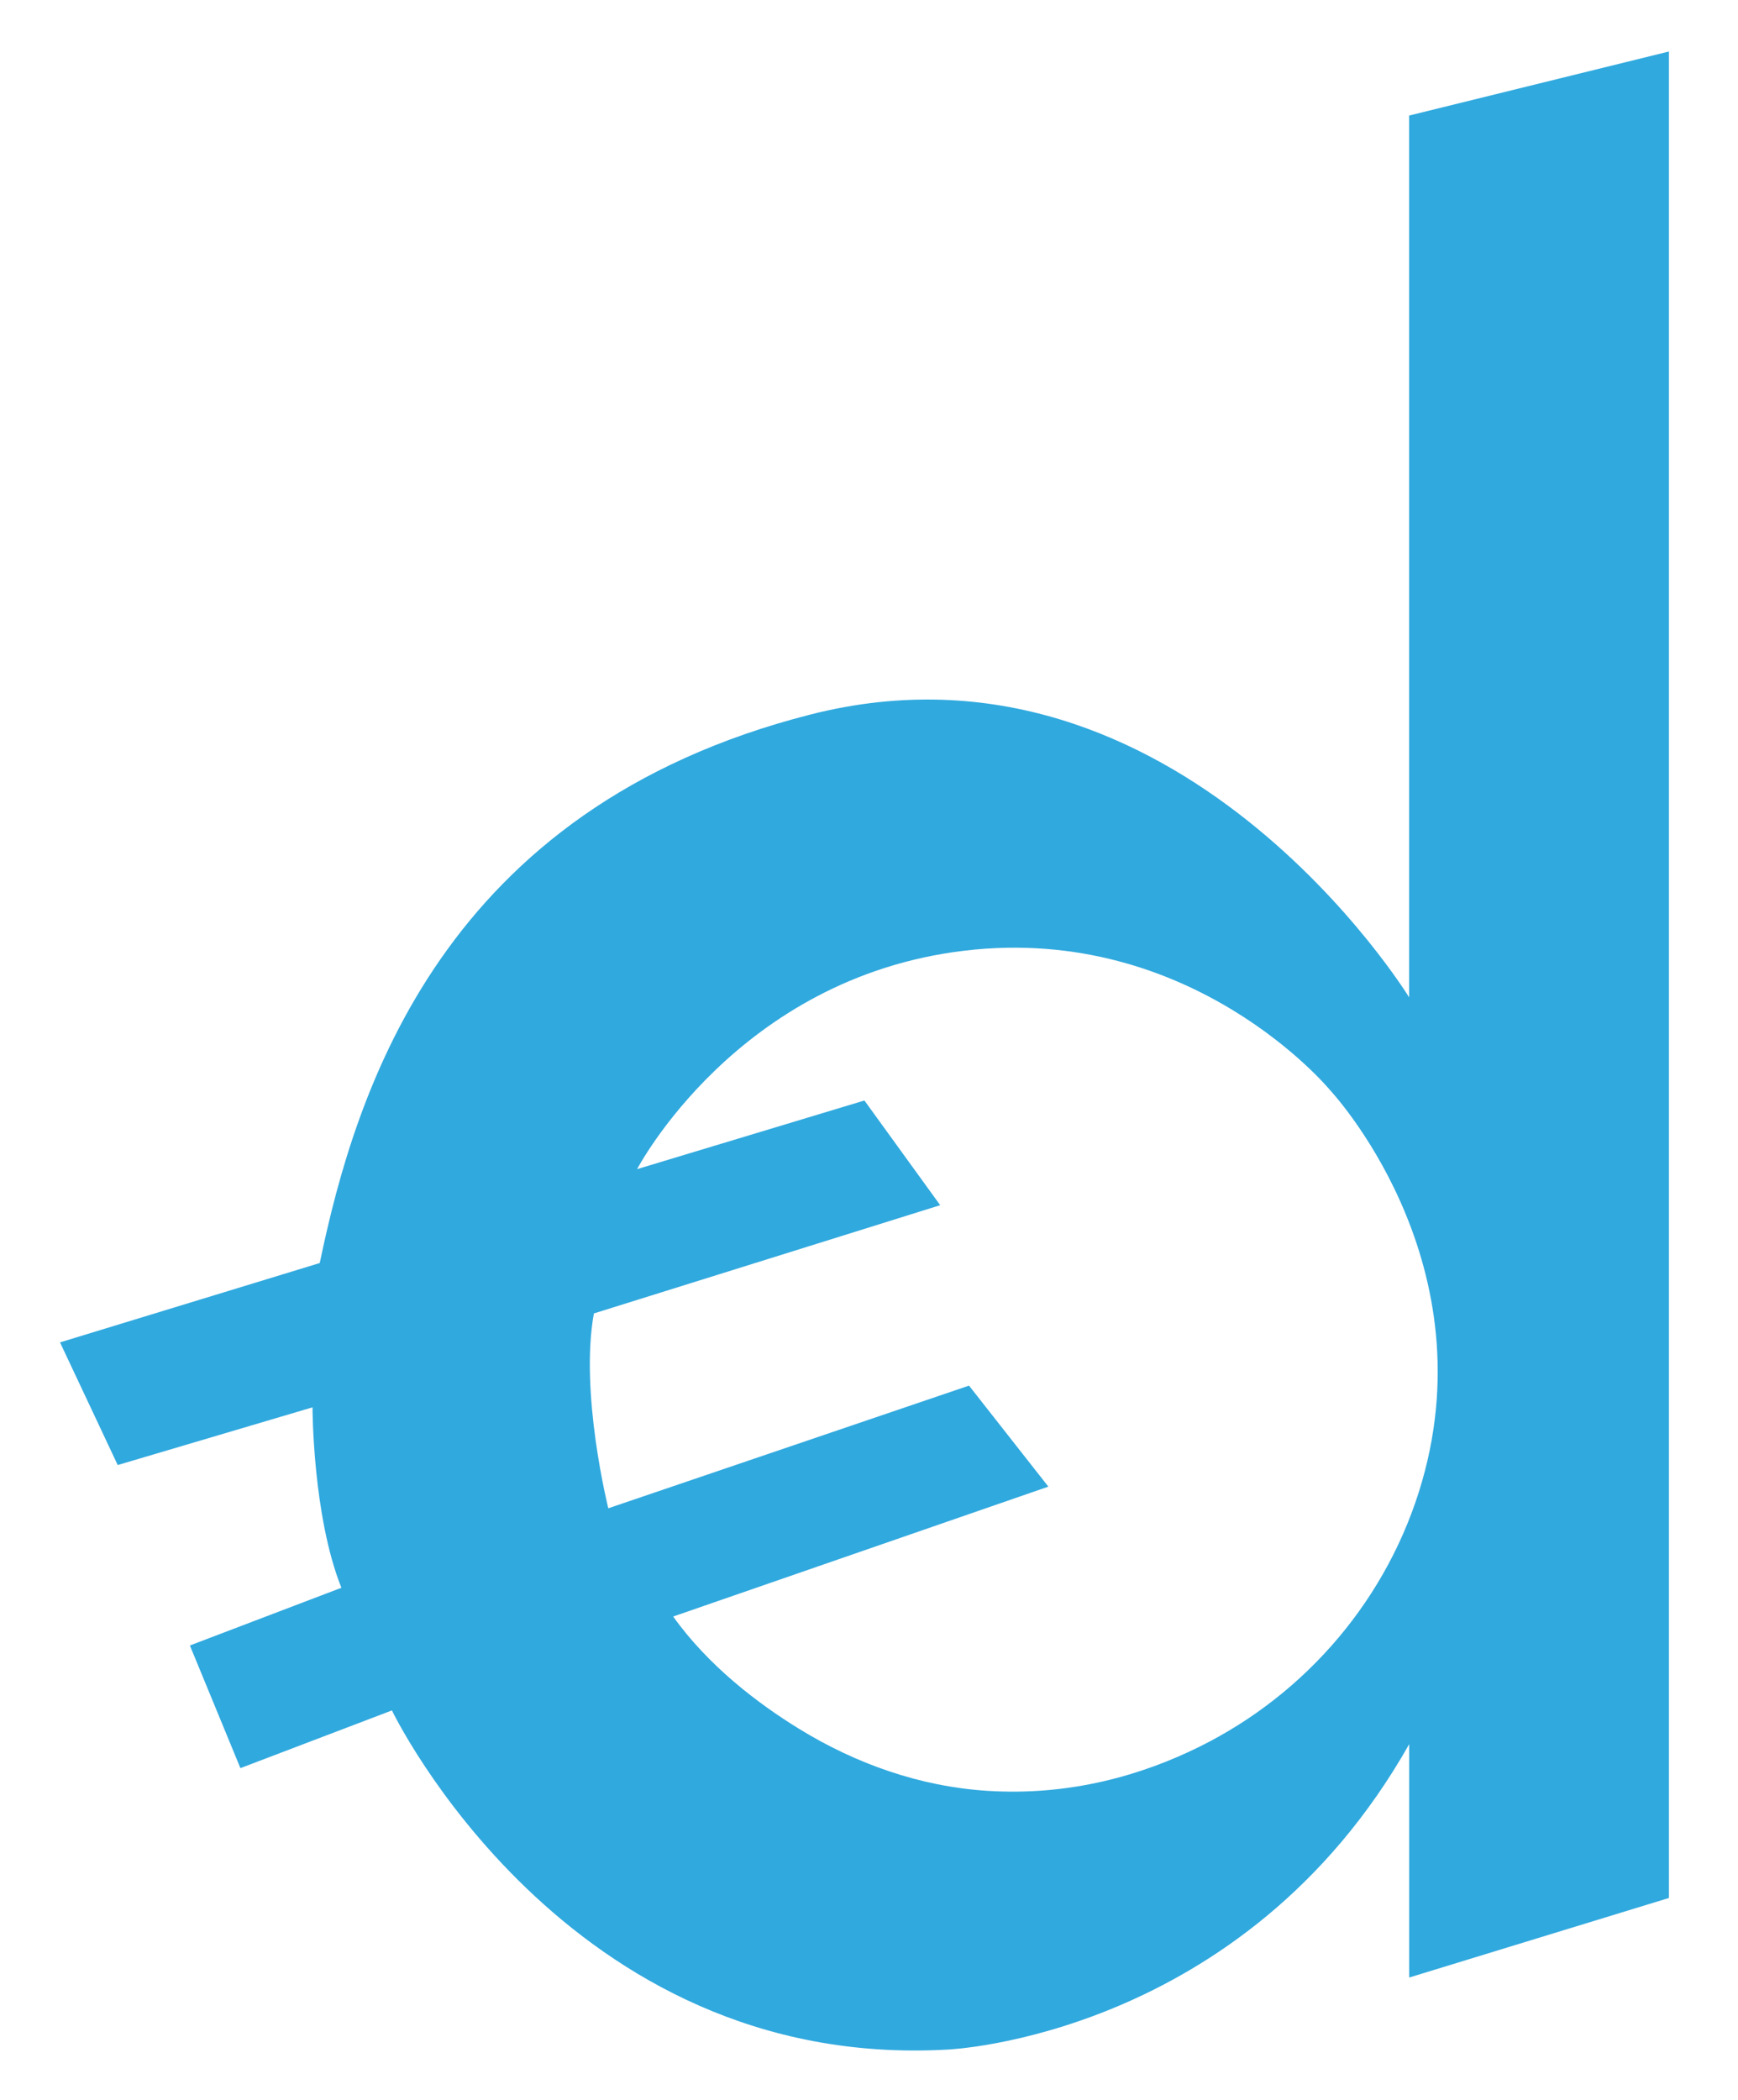
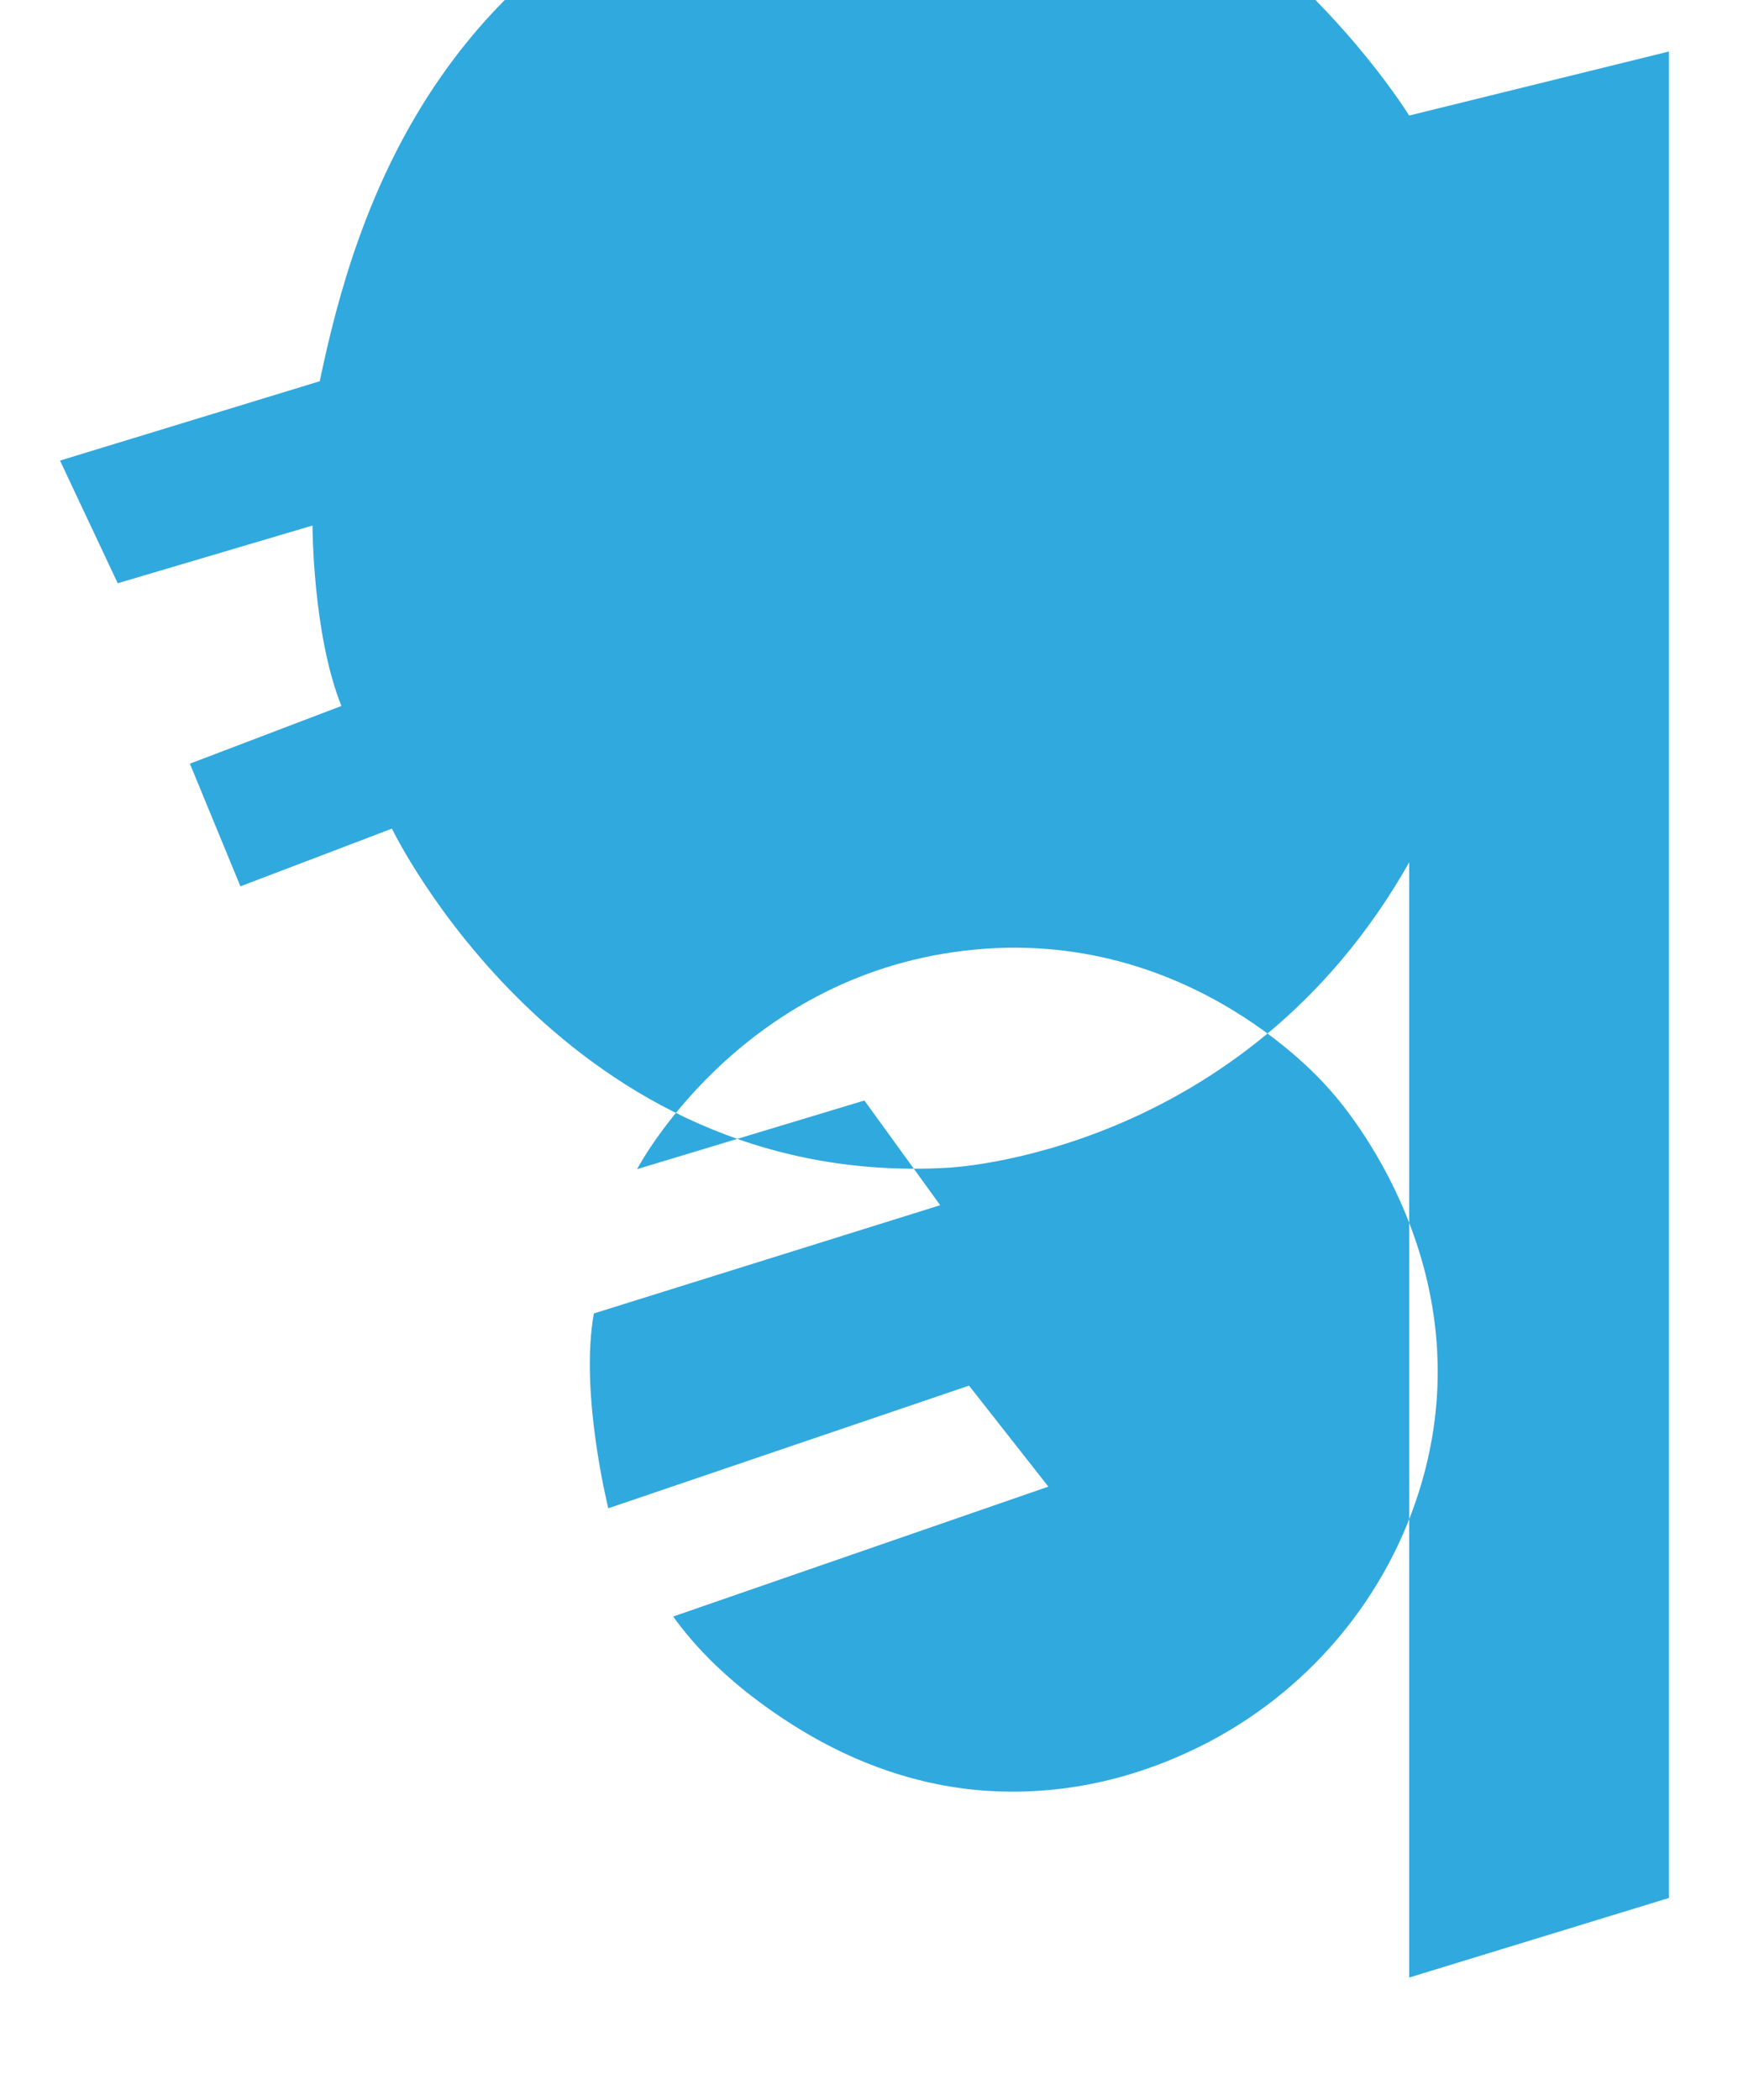
<svg xmlns="http://www.w3.org/2000/svg" version="1.1" id="Layer_1" x="0px" y="0px" viewBox="0 0 269 325" style="enable-background:new 0 0 269 325;" xml:space="preserve">
-   <path d="M218.1,17.88v136.45c0,0-35.73-58.28-92.68-43.76s-70.35,58.07-75.93,84.87l-40.2,12.28l8.93,18.98l30.15-8.93     c0,0,0,16.75,4.47,27.92l-23.45,8.93l7.82,18.98l23.45-8.93c0,0,26.8,55.83,85.98,52.48c0,0,45.78-1.83,71.47-47.26V306l40.2-12.31     V7.97L218.1,17.88z M185.54,270.34c-8.75,4.31-19.87,7.6-32.76,6.77c-10.34-0.66-20.27-4.16-29.1-9.59     c-6.36-3.91-14-9.7-19.49-17.38l58.07-20.1l-12.28-15.63l-55.83,18.98c0,0-4.47-17.87-2.23-30.15l53.6-16.75l-11.73-16.2     l-35.18,10.62c0,0,15.46-29.65,50.72-33.81s56.48,21.53,56.48,21.53s24.33,25.8,14.28,60.63     C214.93,247.17,202.26,262.11,185.54,270.34z" fill="#30A9DE" />
+   <path d="M218.1,17.88c0,0-35.73-58.28-92.68-43.76s-70.35,58.07-75.93,84.87l-40.2,12.28l8.93,18.98l30.15-8.93     c0,0,0,16.75,4.47,27.92l-23.45,8.93l7.82,18.98l23.45-8.93c0,0,26.8,55.83,85.98,52.48c0,0,45.78-1.83,71.47-47.26V306l40.2-12.31     V7.97L218.1,17.88z M185.54,270.34c-8.75,4.31-19.87,7.6-32.76,6.77c-10.34-0.66-20.27-4.16-29.1-9.59     c-6.36-3.91-14-9.7-19.49-17.38l58.07-20.1l-12.28-15.63l-55.83,18.98c0,0-4.47-17.87-2.23-30.15l53.6-16.75l-11.73-16.2     l-35.18,10.62c0,0,15.46-29.65,50.72-33.81s56.48,21.53,56.48,21.53s24.33,25.8,14.28,60.63     C214.93,247.17,202.26,262.11,185.54,270.34z" fill="#30A9DE" />
</svg>